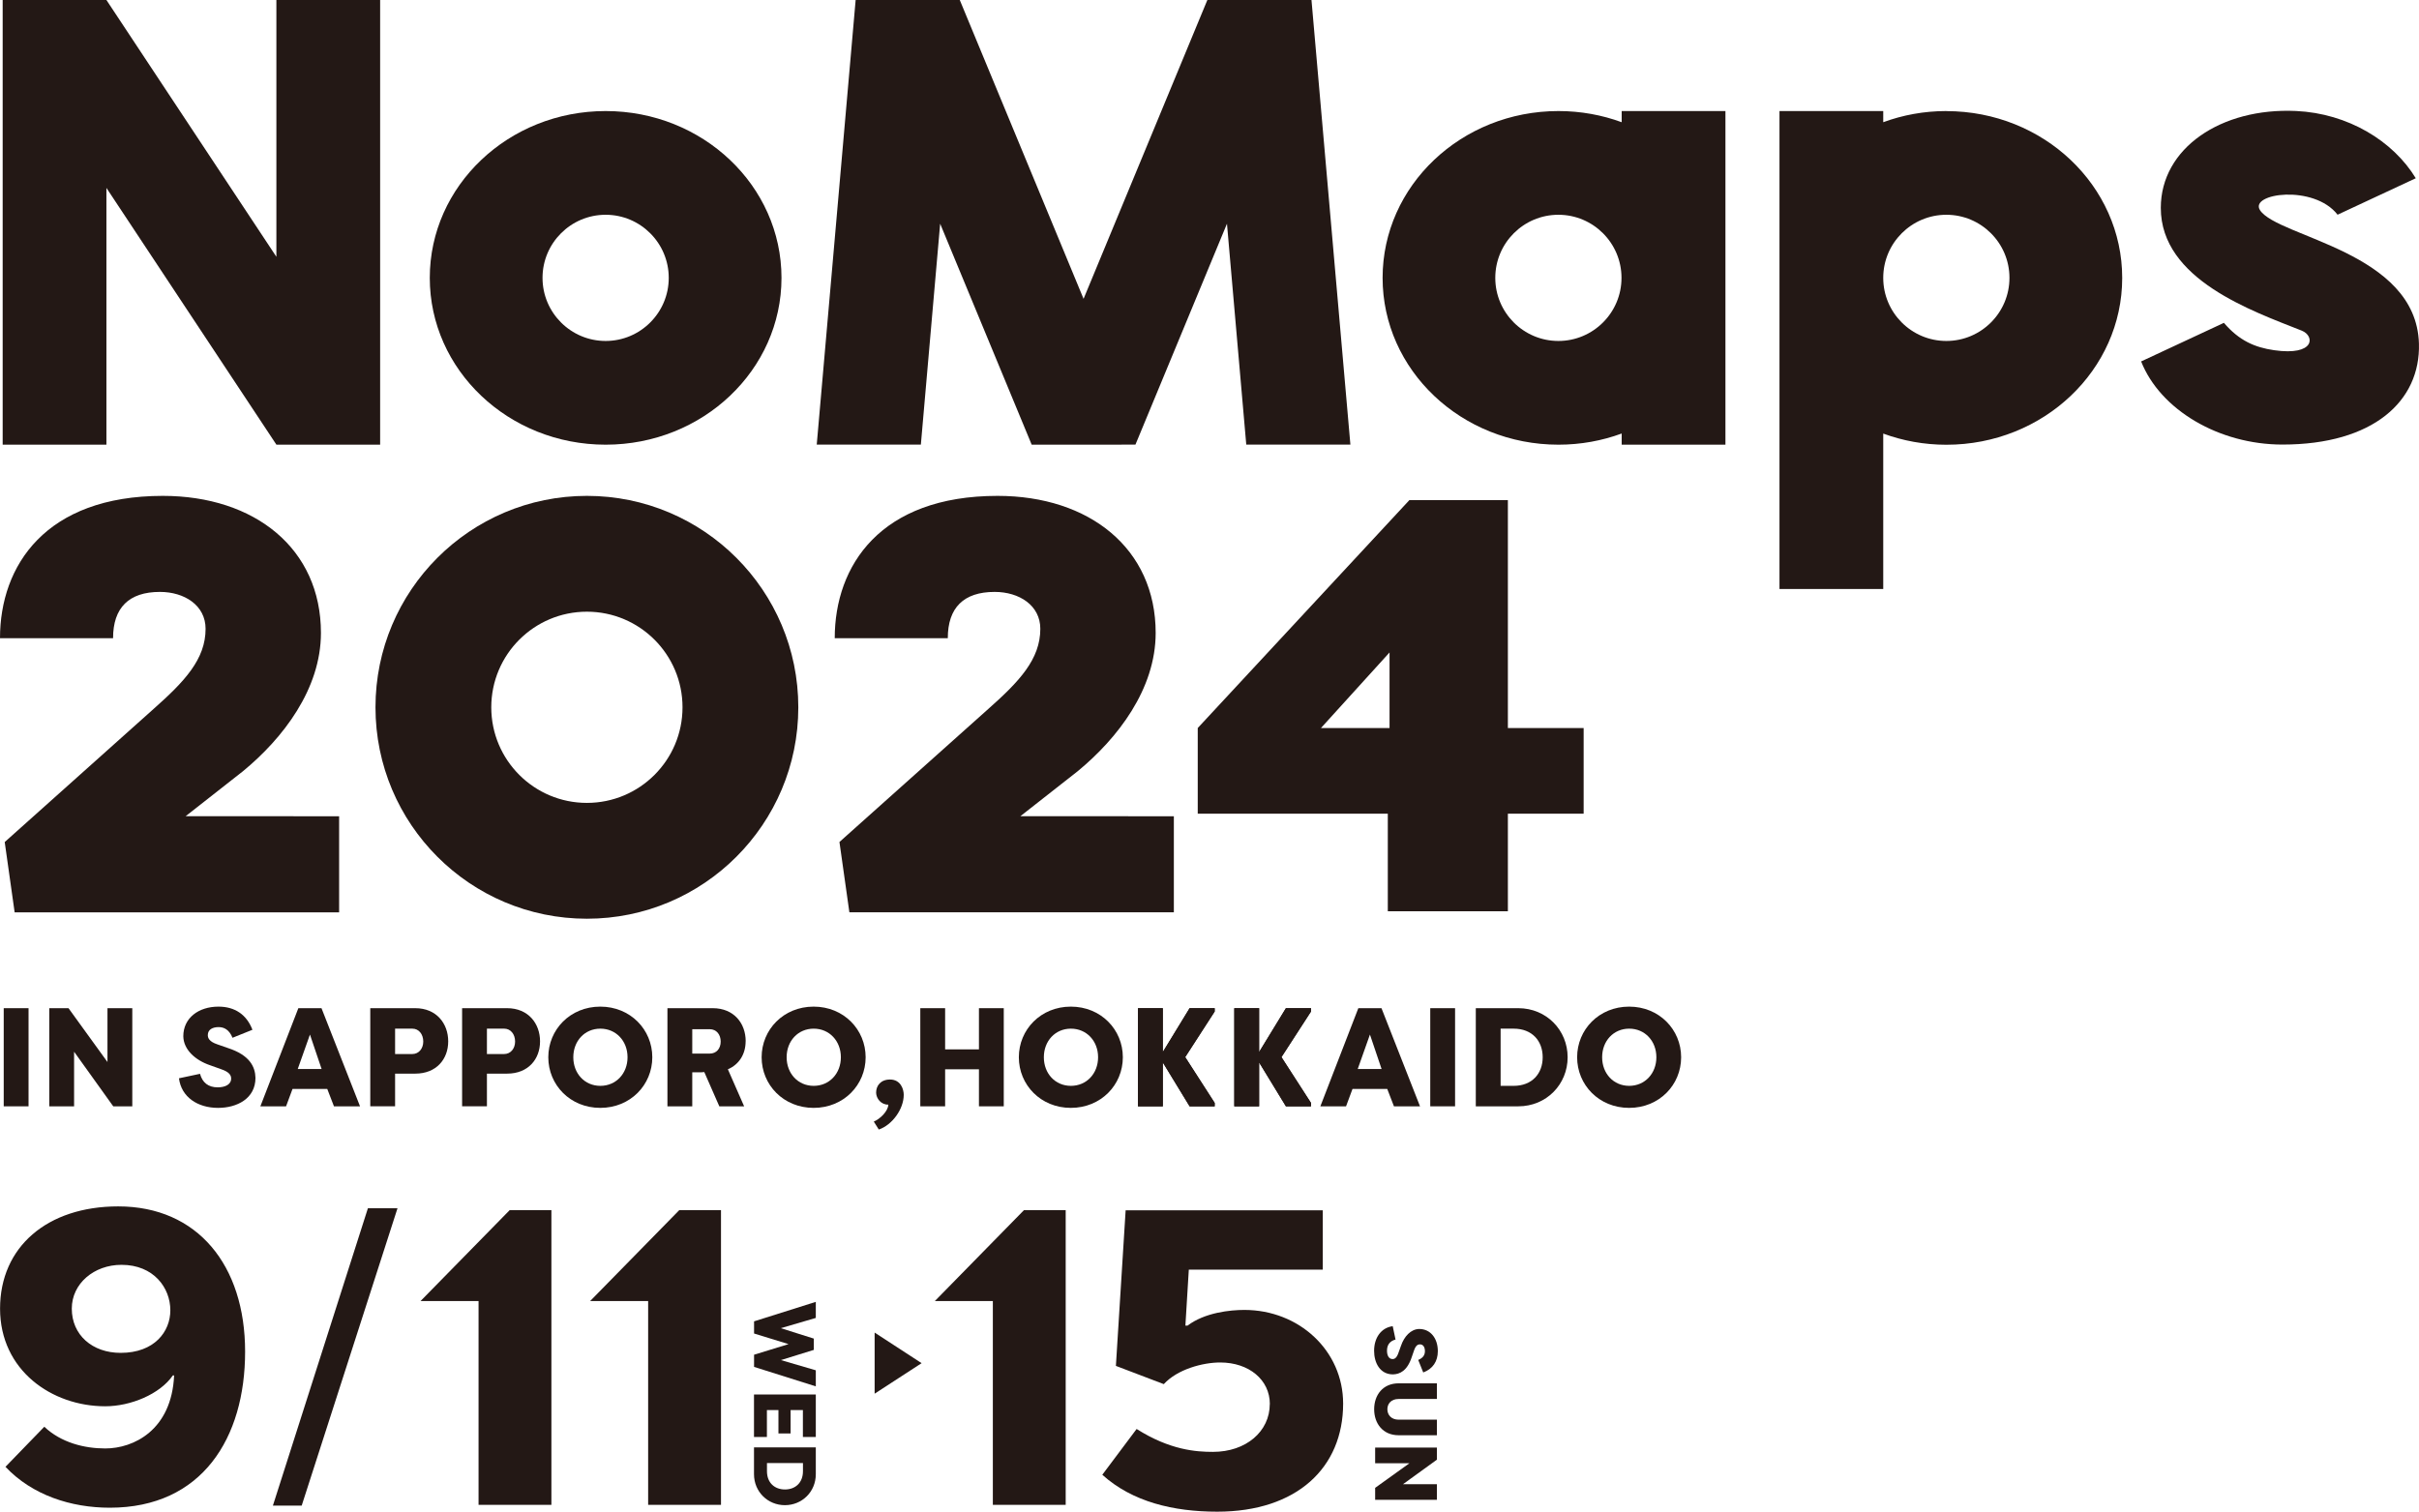
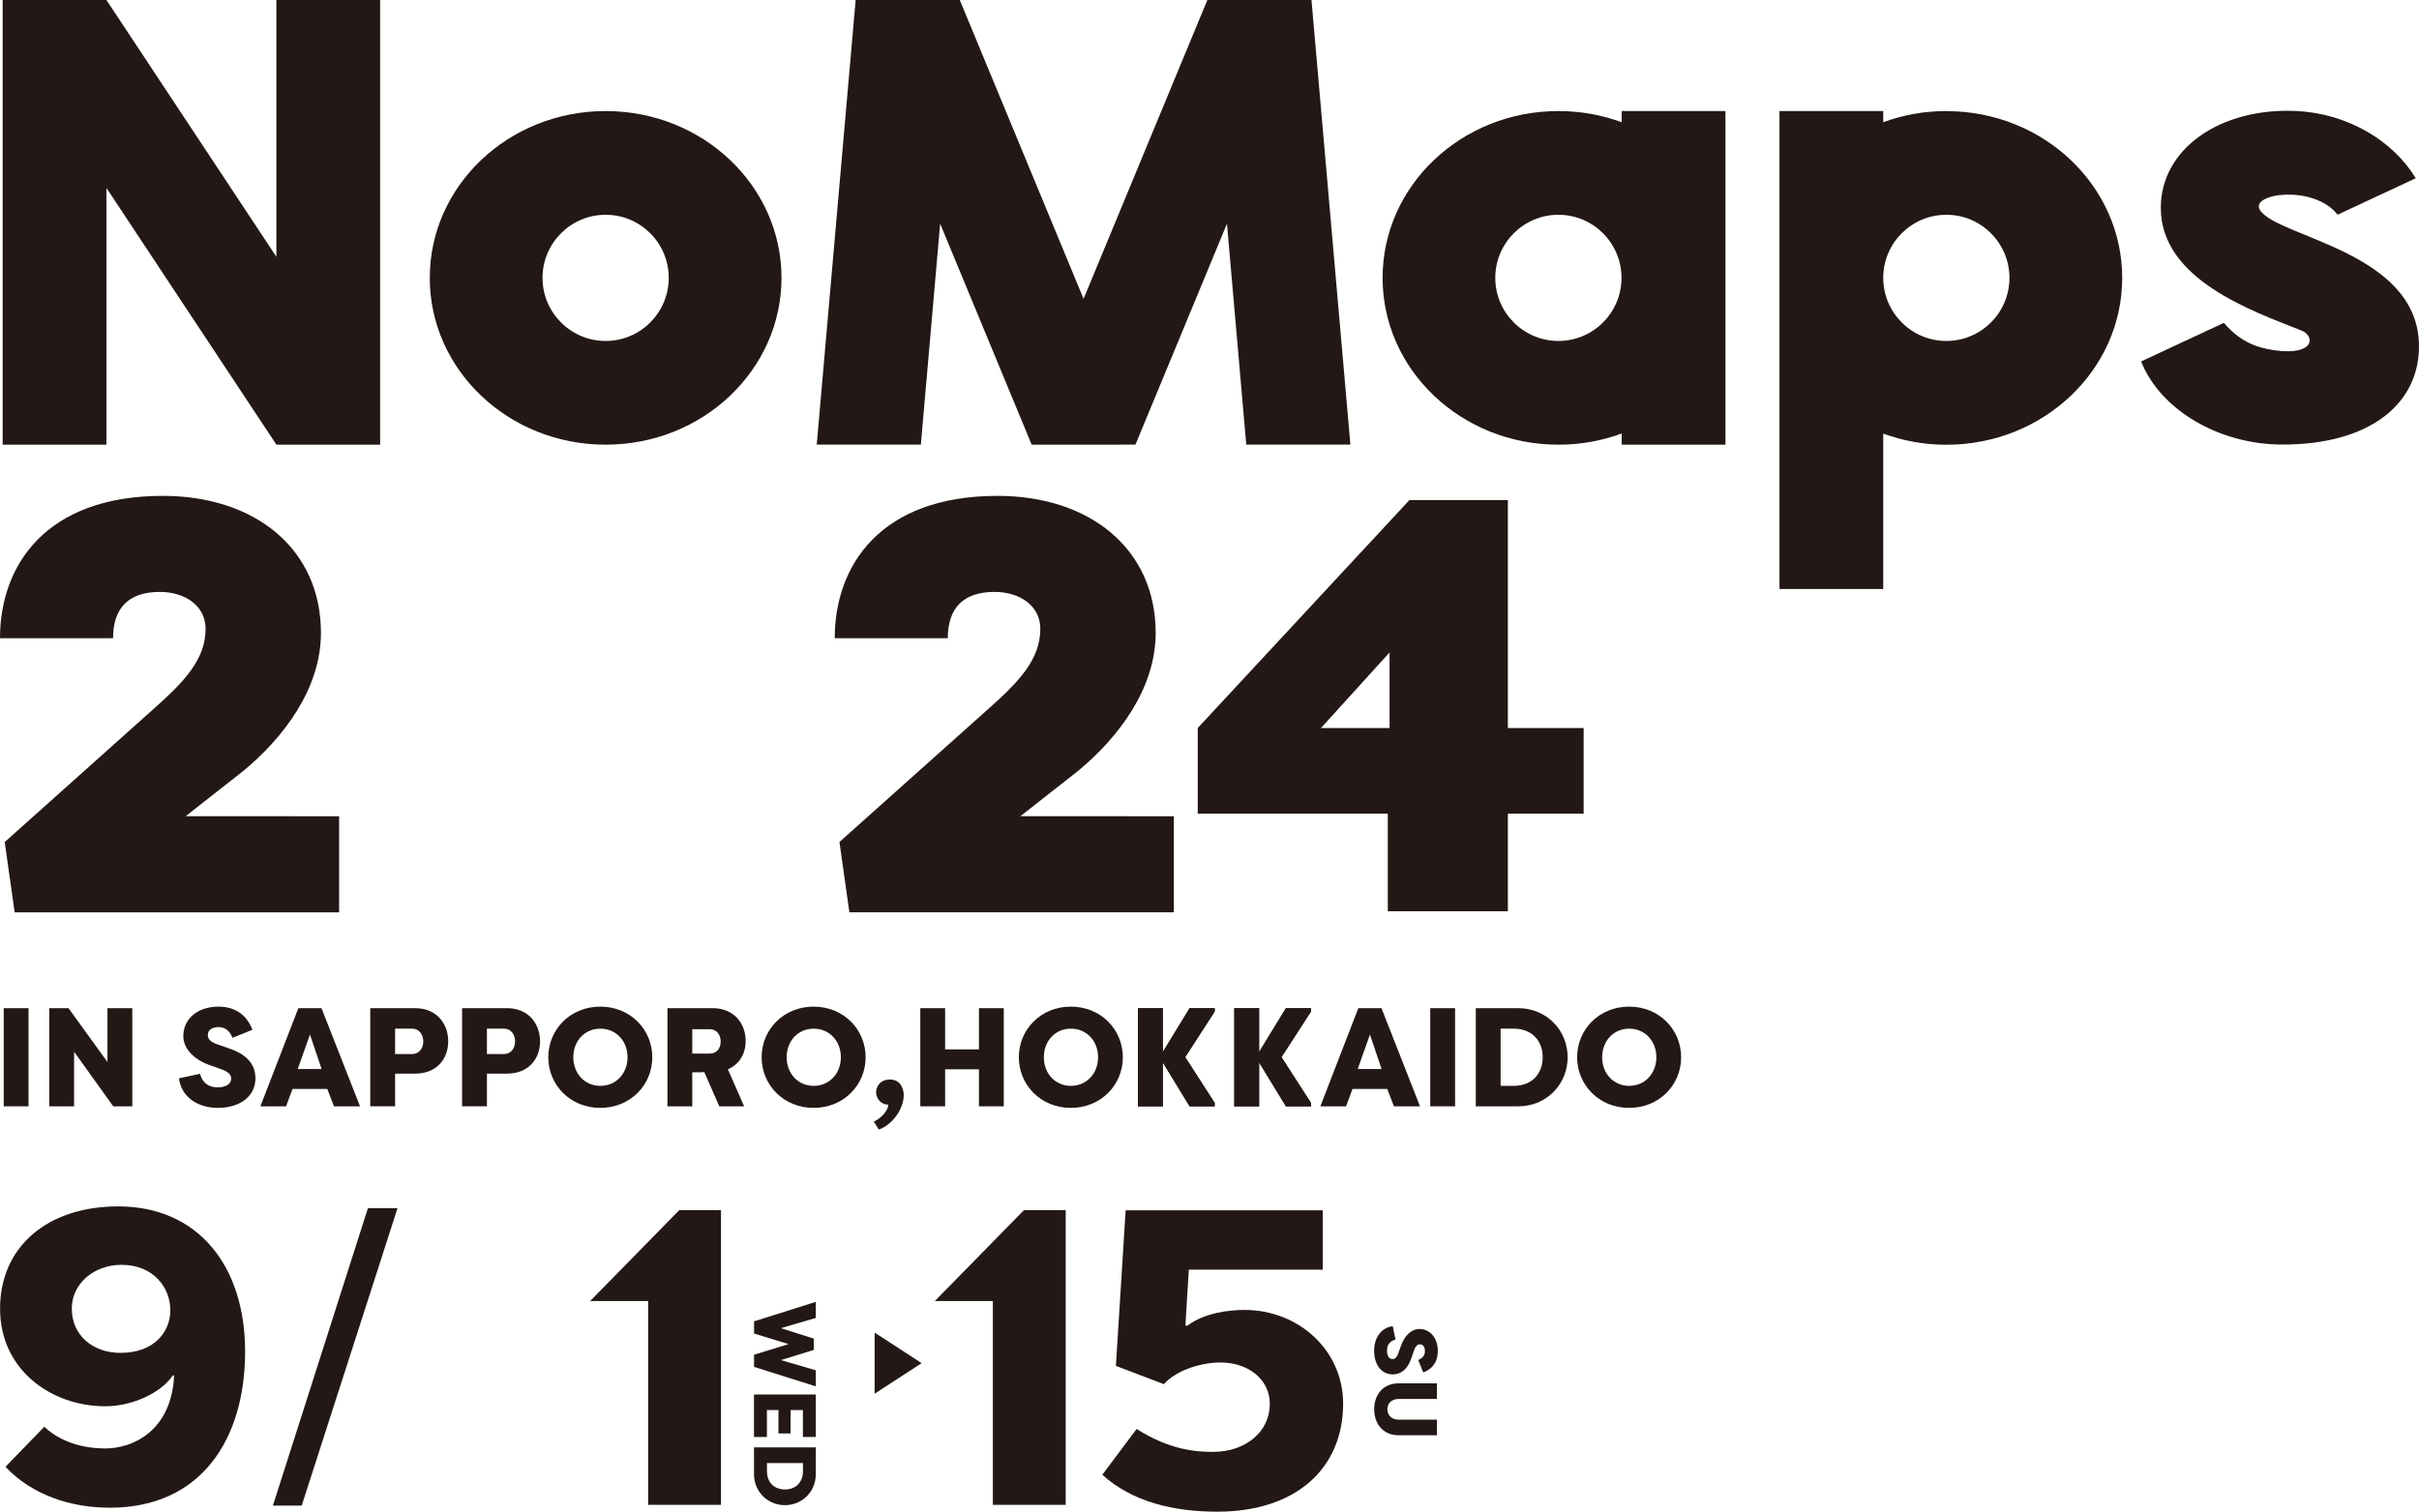
<svg xmlns="http://www.w3.org/2000/svg" id="_レイヤー_2" data-name="レイヤー 2" viewBox="0 0 389.83 243.67">
  <defs>
    <style>
      .cls-1 {
        fill: #231815;
        stroke-width: 0px;
      }
    </style>
  </defs>
  <g id="bg">
    <g>
      <g>
        <path class="cls-1" d="M150.65,209.72l14.37-14.66h6.72v47.51h-11.74v-32.85h-9.34Z" />
-         <path class="cls-1" d="M67.77,209.72l14.37-14.66h6.72v47.51h-11.74v-32.85h-9.34Z" />
        <path class="cls-1" d="M95.1,209.72l14.37-14.66h6.72v47.51h-11.74v-32.85h-9.34Z" />
        <path class="cls-1" d="M48.62,242.69h-4.64l15.31-47.93h4.77l-15.44,47.93Z" />
        <g>
          <path class="cls-1" d="M125.83,219.23l5.64,1.65v2.59l-9.95-3.14v-1.96l5.56-1.71-5.56-1.71v-1.96l9.95-3.14v2.59l-5.64,1.65,5.32,1.68v1.82l-5.32,1.65Z" />
          <path class="cls-1" d="M121.52,224.78h9.95v6.85h-2.08v-4.34h-1.98v3.77h-1.96v-3.77h-1.86v4.34h-2.08v-6.85Z" />
          <path class="cls-1" d="M121.52,233.31h9.95v4.31c0,2.86-2.23,5-4.98,5s-4.98-2.15-4.98-5v-4.31ZM123.6,235.83v1.32c0,1.88,1.25,2.94,2.9,2.94s2.9-1.07,2.9-2.94v-1.32h-5.8Z" />
        </g>
        <g>
          <path class="cls-1" d="M224.9,215.92c-.9.24-1.38.84-1.38,1.79,0,.74.27,1.36.9,1.36.33,0,.67-.19.95-1.02l.4-1.11c.51-1.51,1.59-2.7,2.94-2.72,1.83,0,3,1.52,3,3.57,0,1.66-.81,2.86-2.35,3.44l-.81-2.02c.84-.34,1.08-.87,1.08-1.41,0-.6-.24-1.1-.81-1.1-.27,0-.65.11-.94.97l-.37,1.07c-.73,2.23-1.92,2.77-3.03,2.8-2.1,0-3.04-1.88-3.04-3.8,0-2.06,1.1-3.72,3-3.97l.45,2.13Z" />
          <path class="cls-1" d="M231.56,231.35h-6.16c-2.57,0-3.95-1.92-3.95-4.19s1.38-4.18,3.95-4.18h6.16v2.52h-6.16c-1.21,0-1.82.77-1.82,1.66s.61,1.68,1.82,1.68h6.16v2.52Z" />
-           <path class="cls-1" d="M227.14,235.86h-5.53v-2.52h9.95v1.95l-5.46,3.95h5.46v2.52h-9.95v-1.93l5.53-3.97Z" />
        </g>
        <polygon class="cls-1" points="148.52 219.73 140.95 214.8 140.95 224.65 148.52 219.73" />
        <path class="cls-1" d="M28.06,221.7h-.2c-2.09,3.03-6.8,4.98-10.9,4.98-8.61,0-16.95-5.79-16.95-15.74s7.6-16.48,19.04-16.48c12.78,0,20.45,9.49,20.45,23.41s-6.93,25.16-21.8,25.16c-6.26,0-12.51-2.02-16.82-6.59l6.26-6.46c2.69,2.56,6.46,3.5,9.82,3.5,4.58,0,10.7-2.96,11.1-11.77ZM27.45,211.21c0-3.63-2.69-7.33-7.87-7.33-4.44,0-8.01,3.03-8.01,7.06,0,4.24,3.3,7.13,7.87,7.13,5.45,0,8.01-3.43,8.01-6.86Z" />
      </g>
      <path class="cls-1" d="M204.64,226.32c0-3.89-3.35-6.7-8-6.7-2.8,0-6.9,1.09-9.09,3.49l-7.72-2.94,1.57-25.08h31.77v9.57h-21.59l-.55,9.02h.34c2.8-2.12,6.9-2.53,9.16-2.53,8.81,0,15.92,6.56,15.92,15.1,0,10.32-7.45,17.42-20.29,17.42-7.04,0-13.67-1.57-18.52-5.95l5.53-7.38c5.4,3.42,9.63,3.69,12.3,3.69,5.33,0,9.16-3.28,9.16-7.72Z" />
    </g>
    <g>
      <g>
        <polygon class="cls-1" points="44.54 0 44.54 41.39 17.15 0 9.88 0 .43 0 .43 71.68 17.15 71.68 17.15 30.29 44.54 71.67 44.54 71.68 61.26 71.68 61.26 0 44.54 0" />
        <path class="cls-1" d="M97.6,17.9c-15.65,0-28.34,12.04-28.34,26.89s12.69,26.89,28.34,26.89,28.34-12.04,28.34-26.89-12.69-26.89-28.34-26.89ZM97.6,54.96c-5.61,0-10.17-4.56-10.17-10.17s4.56-10.17,10.17-10.17,10.17,4.56,10.17,10.17-4.56,10.17-10.17,10.17Z" />
        <path class="cls-1" d="M313.66,17.9c-3.59,0-7.02.64-10.17,1.8v-1.8h-16.72v77.04h16.72v-25.05c3.16,1.16,6.59,1.8,10.17,1.8,15.65,0,28.34-12.04,28.34-26.89s-12.69-26.89-28.34-26.89ZM313.66,54.96c-5.61,0-10.17-4.56-10.17-10.17s4.56-10.17,10.17-10.17,10.17,4.56,10.17,10.17-4.56,10.17-10.17,10.17Z" />
        <polygon class="cls-1" points="211.35 0 194.57 0 174.62 48.17 174.62 48.17 154.67 0 137.89 0 131.62 71.67 148.4 71.67 151.51 36.06 166.26 71.68 182.98 71.67 197.73 36.06 200.84 71.67 217.62 71.67 211.35 0" />
        <path class="cls-1" d="M364.21,33.88c-1.77-2.72,8.67-4.2,12.5.73l12.6-5.88c-3.65-6.01-10.92-10.45-19.29-10.84-12.09-.56-21.8,6-21.8,15.62,0,11.58,14.81,16.64,22.72,19.79,2.12.85,2.17,4.1-4.46,3.15-3.12-.45-5.63-1.54-8.09-4.41l-13.34,6.22c3.08,7.79,12.52,13.4,22.78,13.4,14.62,0,22.26-7.01,21.99-16.28-.43-14.88-22.75-17.1-25.62-21.51Z" />
        <path class="cls-1" d="M261.34,17.9v1.8c-3.16-1.16-6.6-1.8-10.19-1.8-15.65,0-28.34,12.04-28.34,26.89s12.69,26.89,28.34,26.89c3.6,0,7.03-.64,10.19-1.8v1.8h16.72V17.9h-16.72ZM251.14,54.96c-5.61,0-10.17-4.56-10.17-10.17s4.56-10.17,10.17-10.17,10.17,4.56,10.17,10.17-4.56,10.17-10.17,10.17Z" />
      </g>
      <g>
        <g>
          <path class="cls-1" d="M47.29,131.57h-17.38l9.26-7.27c6.42-5.29,12.55-13.22,12.55-22.28,0-13.59-10.67-22.09-25.48-22.09-18.88,0-26.24,11.23-26.24,22.94h18.22c0-4.91,2.55-7.46,7.55-7.46,3.96,0,7.36,2.17,7.36,5.95,0,4.91-3.4,8.5-8.4,12.93L.76,135.73l1.6,11.33h52.29v-15.48h-7.36Z" />
          <path class="cls-1" d="M181.81,131.57h-17.38l9.26-7.27c6.42-5.29,12.55-13.22,12.55-22.28,0-13.59-10.67-22.09-25.48-22.09-18.88,0-26.24,11.23-26.24,22.94h18.22c0-4.91,2.55-7.46,7.55-7.46,3.96,0,7.36,2.17,7.36,5.95,0,4.91-3.4,8.5-8.4,12.93l-23.97,21.43,1.6,11.33h52.29v-15.48h-7.36Z" />
-           <path class="cls-1" d="M94.58,79.93c-18.82,0-34.07,15.26-34.07,34.08s15.26,34.08,34.07,34.08,34.07-15.26,34.07-34.08-15.26-34.08-34.07-34.08ZM94.58,129.42c-8.51,0-15.41-6.9-15.41-15.41s6.9-15.41,15.41-15.41,15.41,6.9,15.41,15.41-6.9,15.41-15.41,15.41Z" />
        </g>
        <path class="cls-1" d="M193.02,131.16v-13.81l34.1-36.73h15.88v36.73h12.21v13.81h-12.21v15.73h-19.35v-15.73h-30.62ZM223.93,117.35v-12.18l-11.05,12.18h11.05Z" />
      </g>
    </g>
    <g>
      <path class="cls-1" d="M4.6,178.33H.6v-15.82h4v15.82Z" />
      <path class="cls-1" d="M11.94,169.54v8.79h-4v-15.82h3.1l6.28,8.68v-8.68h4v15.82h-3.07l-6.3-8.79Z" />
      <path class="cls-1" d="M32.23,173.08c.38,1.42,1.33,2.19,2.85,2.19,1.17,0,2.17-.43,2.17-1.42,0-.52-.29-1.06-1.63-1.51l-1.76-.63c-2.4-.81-4.29-2.53-4.32-4.68,0-2.91,2.42-4.77,5.67-4.77,2.64,0,4.54,1.29,5.47,3.73l-3.21,1.29c-.54-1.33-1.38-1.72-2.24-1.72-.95,0-1.74.38-1.74,1.29,0,.43.18,1.04,1.54,1.49l1.69.59c3.55,1.15,4.41,3.05,4.45,4.81,0,3.34-2.98,4.84-6.03,4.84-3.28,0-5.92-1.74-6.3-4.77l3.39-.72Z" />
      <path class="cls-1" d="M41.96,178.33l6.12-15.82h3.73l6.21,15.82h-4.2l-1.08-2.8h-5.6l-1.04,2.8h-4.13ZM47.99,172.32h3.84l-1.88-5.56-1.97,5.56Z" />
      <path class="cls-1" d="M59.67,178.33v-15.82h7.25c3.43,0,5.31,2.49,5.31,5.35s-1.9,5.2-5.31,5.2h-3.25v5.26h-4ZM66.45,169.9c1.06,0,1.76-.9,1.76-2.01,0-1.17-.7-2.08-1.76-2.08h-2.78v4.09h2.78Z" />
      <path class="cls-1" d="M74.47,178.33v-15.82h7.25c3.43,0,5.31,2.49,5.31,5.35s-1.9,5.2-5.31,5.2h-3.25v5.26h-4ZM81.25,169.9c1.06,0,1.76-.9,1.76-2.01,0-1.17-.7-2.08-1.76-2.08h-2.78v4.09h2.78Z" />
      <path class="cls-1" d="M88.36,170.42c0-4.45,3.52-8.16,8.38-8.16s8.38,3.71,8.38,8.16-3.52,8.16-8.38,8.16-8.38-3.71-8.38-8.16ZM101.13,170.42c0-2.62-1.85-4.61-4.38-4.61s-4.36,1.99-4.36,4.61,1.83,4.61,4.36,4.61,4.38-1.99,4.38-4.61Z" />
      <path class="cls-1" d="M122.74,170.42c0-4.45,3.52-8.16,8.38-8.16s8.38,3.71,8.38,8.16-3.52,8.16-8.38,8.16-8.38-3.71-8.38-8.16ZM135.51,170.42c0-2.62-1.85-4.61-4.38-4.61s-4.36,1.99-4.36,4.61,1.83,4.61,4.36,4.61,4.38-1.99,4.38-4.61Z" />
      <path class="cls-1" d="M140.81,180.79c1.04-.43,2.3-1.67,2.35-2.73-1.18.02-1.94-.99-1.97-1.9-.02-1.13.72-2.15,2.24-2.15,1.76,0,2.21,1.63,2.21,2.46,0,2.33-1.88,4.88-4.02,5.6l-.81-1.29Z" />
      <path class="cls-1" d="M157.76,178.33v-5.97h-5.45v5.97h-4v-15.82h4v6.64h5.45v-6.64h4v15.82h-4Z" />
      <path class="cls-1" d="M164.19,170.42c0-4.45,3.52-8.16,8.38-8.16s8.38,3.71,8.38,8.16-3.52,8.16-8.38,8.16-8.38-3.71-8.38-8.16ZM176.96,170.42c0-2.62-1.85-4.61-4.38-4.61s-4.36,1.99-4.36,4.61,1.83,4.61,4.36,4.61,4.38-1.99,4.38-4.61Z" />
      <polygon class="cls-1" points="195.75 163.05 195.75 162.51 191.71 162.51 187.39 169.58 187.39 162.51 183.39 162.51 183.39 178.33 187.39 178.33 187.39 171.25 191.71 178.33 195.75 178.33 195.75 177.78 191 170.4 195.75 163.05" />
      <polygon class="cls-1" points="195.75 163.05 195.75 162.51 191.71 162.51 187.39 169.58 187.39 162.51 183.39 162.51 183.39 178.33 187.39 178.33 187.39 171.25 191.71 178.33 195.75 178.33 195.75 177.78 191 170.4 195.75 163.05" />
      <polygon class="cls-1" points="211.27 163.05 211.27 162.51 207.23 162.51 202.91 169.58 202.91 162.51 198.91 162.51 198.91 178.33 202.91 178.33 202.91 171.25 207.23 178.33 211.27 178.33 211.27 177.78 206.51 170.4 211.27 163.05" />
      <polygon class="cls-1" points="211.27 163.05 211.27 162.51 207.23 162.51 202.91 169.58 202.91 162.51 198.91 162.51 198.91 178.33 202.91 178.33 202.91 171.25 207.23 178.33 211.27 178.33 211.27 177.78 206.51 170.4 211.27 163.05" />
      <path class="cls-1" d="M212.78,178.33l6.12-15.82h3.73l6.21,15.82h-4.2l-1.08-2.8h-5.6l-1.04,2.8h-4.13ZM218.81,172.32h3.84l-1.88-5.56-1.97,5.56Z" />
      <path class="cls-1" d="M234.49,178.33h-4v-15.82h4v15.82Z" />
      <path class="cls-1" d="M237.83,178.33v-15.82h6.85c4.54,0,7.95,3.55,7.95,7.91s-3.41,7.91-7.95,7.91h-6.85ZM241.83,175.03h2.1c2.98,0,4.68-1.99,4.68-4.61s-1.69-4.61-4.68-4.61h-2.1v9.22Z" />
      <path class="cls-1" d="M254.16,170.42c0-4.45,3.52-8.16,8.38-8.16s8.38,3.71,8.38,8.16-3.52,8.16-8.38,8.16-8.38-3.71-8.38-8.16ZM266.93,170.42c0-2.62-1.85-4.61-4.38-4.61s-4.36,1.99-4.36,4.61,1.83,4.61,4.36,4.61,4.38-1.99,4.38-4.61Z" />
      <path class="cls-1" d="M120.17,167.84c0-2.87-1.88-5.33-5.31-5.33h-7.3v15.82h4v-5.49h1.51l.43-.03,2.42,5.52h4l-2.62-5.97c1.8-.77,2.86-2.43,2.86-4.51ZM111.56,169.83v-3.93h2.82c1.08,0,1.76.86,1.76,1.99s-.68,1.94-1.76,1.94h-2.82Z" />
    </g>
  </g>
</svg>